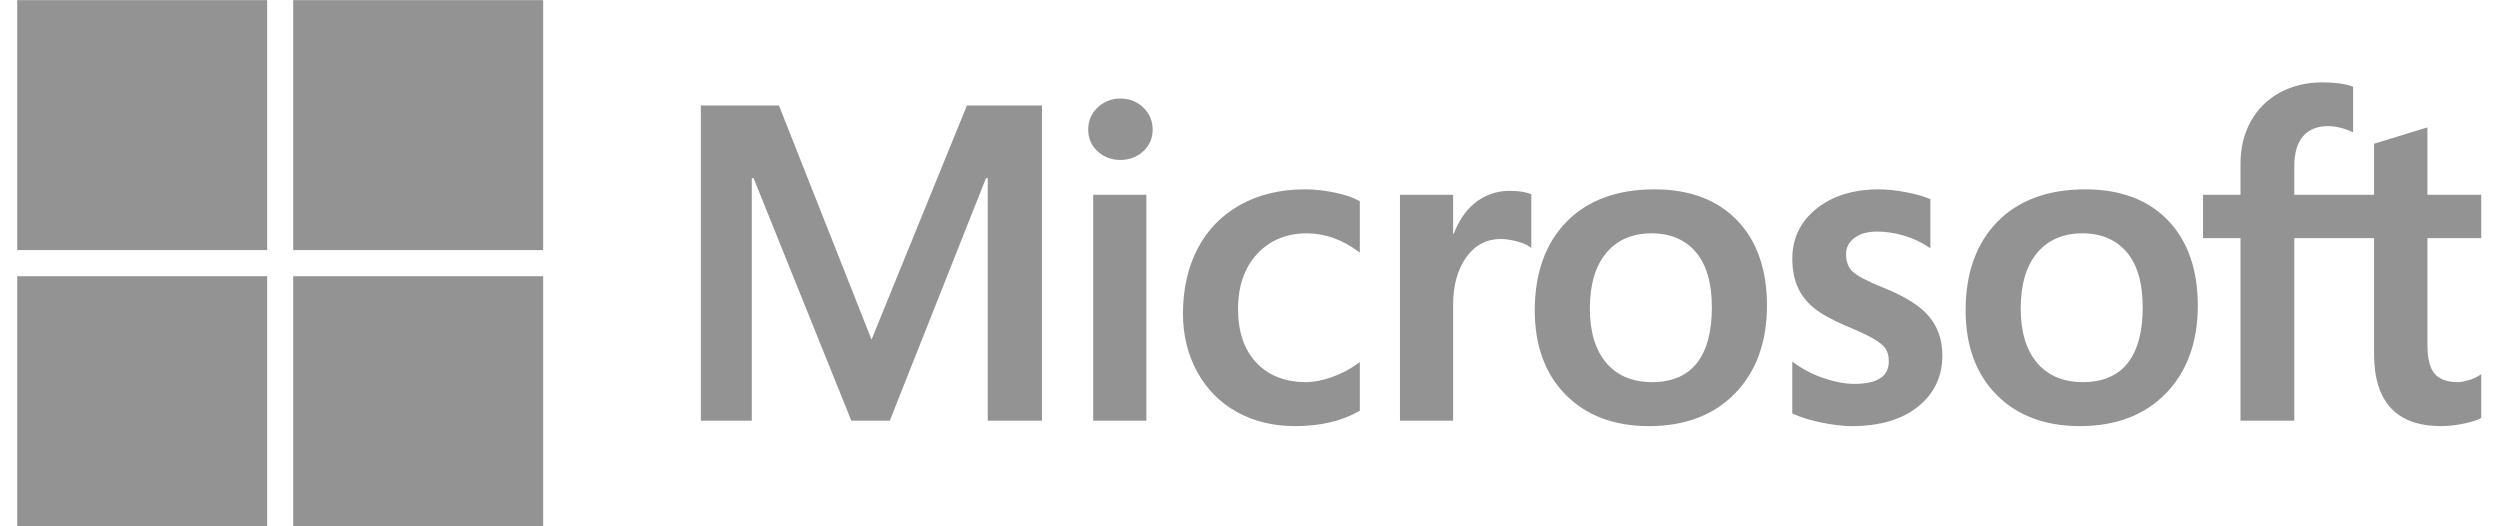
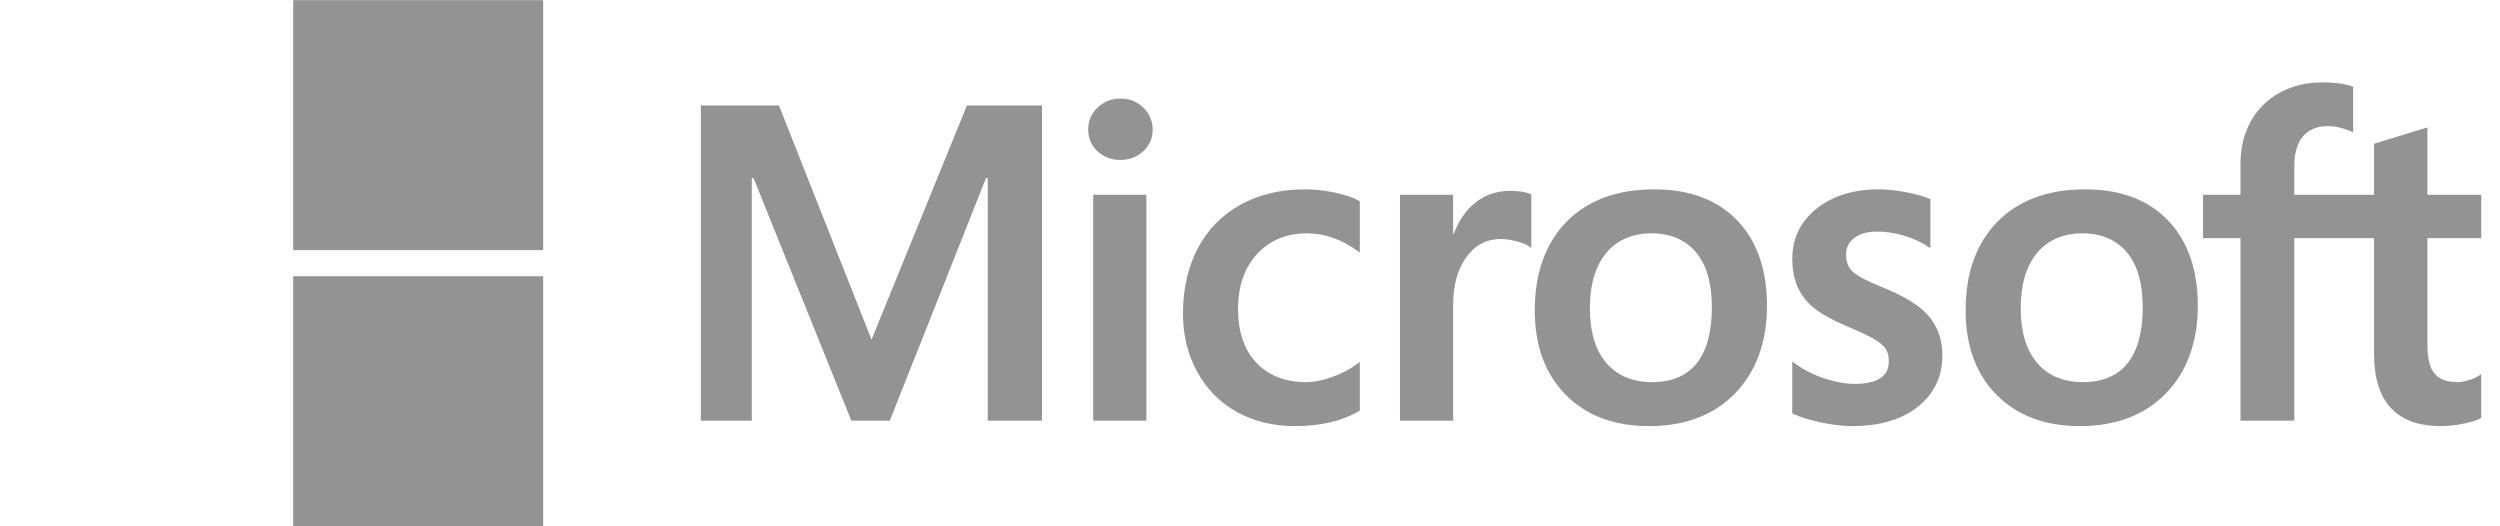
<svg xmlns="http://www.w3.org/2000/svg" width="114" height="24" viewBox="0 0 114 24" fill="none">
  <path d="M113.144 10.858V8.882H110.69V5.81L110.608 5.835L108.303 6.54L108.258 6.554V8.882H104.62V7.585C104.62 6.981 104.755 6.519 105.021 6.211C105.285 5.907 105.663 5.752 106.145 5.752C106.492 5.752 106.85 5.834 107.212 5.995L107.302 6.035V3.954L107.259 3.938C106.923 3.817 106.464 3.756 105.897 3.756C105.181 3.756 104.531 3.912 103.963 4.221C103.396 4.53 102.949 4.971 102.637 5.532C102.325 6.093 102.167 6.74 102.167 7.456V8.882H100.458V10.858H102.167V19.182H104.62V10.858H108.258V16.148C108.258 18.327 109.285 19.431 111.312 19.431C111.645 19.431 111.996 19.392 112.354 19.315C112.718 19.237 112.966 19.159 113.112 19.075L113.144 19.056V17.061L113.045 17.127C112.912 17.216 112.746 17.289 112.551 17.343C112.356 17.397 112.193 17.425 112.067 17.425C111.592 17.425 111.241 17.297 111.023 17.044C110.802 16.79 110.691 16.344 110.691 15.721V10.858H113.144ZM94.981 17.425C94.091 17.425 93.389 17.13 92.894 16.549C92.396 15.964 92.144 15.131 92.144 14.072C92.144 12.98 92.396 12.125 92.894 11.53C93.389 10.94 94.084 10.64 94.961 10.64C95.811 10.64 96.488 10.926 96.973 11.491C97.461 12.059 97.708 12.908 97.708 14.012C97.708 15.131 97.475 15.99 97.017 16.565C96.561 17.135 95.876 17.425 94.981 17.425ZM95.09 8.634C93.391 8.634 92.042 9.131 91.08 10.113C90.119 11.095 89.632 12.453 89.632 14.151C89.632 15.764 90.107 17.061 91.046 18.006C91.984 18.952 93.261 19.431 94.841 19.431C96.488 19.431 97.81 18.926 98.772 17.931C99.733 16.937 100.22 15.591 100.22 13.933C100.22 12.295 99.763 10.988 98.861 10.049C97.959 9.11 96.69 8.634 95.09 8.634ZM85.677 8.634C84.522 8.634 83.566 8.929 82.836 9.512C82.101 10.098 81.729 10.867 81.729 11.797C81.729 12.281 81.809 12.71 81.967 13.075C82.126 13.44 82.373 13.762 82.7 14.032C83.025 14.3 83.527 14.581 84.191 14.866C84.75 15.096 85.166 15.29 85.431 15.444C85.69 15.594 85.873 15.745 85.977 15.892C86.078 16.036 86.129 16.233 86.129 16.476C86.129 17.168 85.611 17.505 84.544 17.505C84.149 17.505 83.698 17.422 83.203 17.259C82.713 17.099 82.25 16.864 81.83 16.563L81.728 16.49V18.852L81.766 18.869C82.113 19.029 82.55 19.164 83.066 19.27C83.581 19.377 84.049 19.431 84.455 19.431C85.709 19.431 86.718 19.134 87.455 18.548C88.196 17.958 88.572 17.171 88.572 16.208C88.572 15.514 88.37 14.919 87.971 14.438C87.575 13.962 86.888 13.525 85.929 13.138C85.166 12.832 84.677 12.577 84.475 12.382C84.28 12.193 84.181 11.927 84.181 11.589C84.181 11.289 84.303 11.049 84.554 10.855C84.806 10.659 85.157 10.56 85.597 10.56C86.006 10.56 86.424 10.625 86.84 10.751C87.256 10.878 87.621 11.047 87.925 11.254L88.025 11.323V9.083L87.987 9.066C87.706 8.946 87.335 8.842 86.885 8.759C86.437 8.676 86.031 8.634 85.677 8.634ZM75.334 17.425C74.444 17.425 73.742 17.13 73.247 16.549C72.75 15.964 72.498 15.131 72.498 14.072C72.498 12.98 72.75 12.125 73.248 11.53C73.743 10.94 74.438 10.64 75.314 10.64C76.165 10.64 76.842 10.926 77.327 11.491C77.814 12.059 78.061 12.908 78.061 14.012C78.061 15.131 77.829 15.99 77.37 16.565C76.915 17.135 76.23 17.425 75.334 17.425ZM75.444 8.634C73.745 8.634 72.395 9.131 71.434 10.113C70.473 11.095 69.985 12.453 69.985 14.151C69.985 15.765 70.461 17.061 71.4 18.006C72.338 18.952 73.615 19.431 75.195 19.431C76.841 19.431 78.164 18.926 79.125 17.931C80.087 16.937 80.574 15.591 80.574 13.933C80.574 12.295 80.117 10.988 79.215 10.049C78.312 9.11 77.043 8.634 75.444 8.634ZM66.262 10.666V8.882H63.839V19.182H66.262V13.913C66.262 13.017 66.465 12.281 66.866 11.725C67.261 11.176 67.789 10.898 68.433 10.898C68.651 10.898 68.896 10.934 69.161 11.005C69.424 11.075 69.614 11.152 69.726 11.233L69.828 11.307V8.864L69.789 8.847C69.563 8.751 69.244 8.703 68.84 8.703C68.231 8.703 67.686 8.899 67.22 9.284C66.81 9.623 66.514 10.087 66.287 10.666H66.262ZM59.5 8.634C58.388 8.634 57.397 8.872 56.553 9.342C55.708 9.813 55.055 10.485 54.61 11.34C54.167 12.193 53.943 13.189 53.943 14.3C53.943 15.274 54.16 16.167 54.591 16.954C55.022 17.742 55.632 18.359 56.404 18.787C57.175 19.214 58.066 19.431 59.053 19.431C60.205 19.431 61.188 19.201 61.976 18.747L62.008 18.728V16.509L61.906 16.583C61.549 16.843 61.15 17.051 60.721 17.2C60.292 17.35 59.902 17.425 59.559 17.425C58.609 17.425 57.846 17.128 57.292 16.541C56.736 15.954 56.455 15.129 56.455 14.092C56.455 13.047 56.748 12.202 57.327 11.578C57.904 10.955 58.669 10.64 59.599 10.64C60.396 10.64 61.172 10.909 61.906 11.442L62.008 11.516V9.177L61.975 9.158C61.699 9.004 61.322 8.876 60.854 8.779C60.388 8.682 59.933 8.634 59.5 8.634ZM52.274 8.882H49.851V19.182H52.274V8.882ZM51.087 4.494C50.688 4.494 50.34 4.63 50.055 4.899C49.768 5.168 49.622 5.508 49.622 5.909C49.622 6.304 49.766 6.637 50.05 6.9C50.333 7.161 50.681 7.294 51.087 7.294C51.493 7.294 51.843 7.161 52.129 6.9C52.416 6.637 52.562 6.304 52.562 5.909C52.562 5.522 52.42 5.186 52.141 4.91C51.861 4.634 51.507 4.494 51.087 4.494ZM45.042 8.122V19.182H47.514V4.809H44.092L39.742 15.485L35.52 4.809H31.959V19.182H34.282V8.121H34.362L38.82 19.182H40.574L44.962 8.122H45.042Z" fill="#939393" />
-   <path d="M12.183 11.404H0.785V0.006H12.183V11.404Z" fill="#939393" />
+   <path d="M12.183 11.404H0.785H12.183V11.404Z" fill="#939393" />
  <path d="M24.768 11.404H13.37V0.006H24.768V11.404Z" fill="#939393" />
-   <path d="M12.183 23.994H0.785V12.596H12.183V23.994Z" fill="#939393" />
  <path d="M24.768 23.994H13.37V12.596H24.768V23.994Z" fill="#939393" />
</svg>